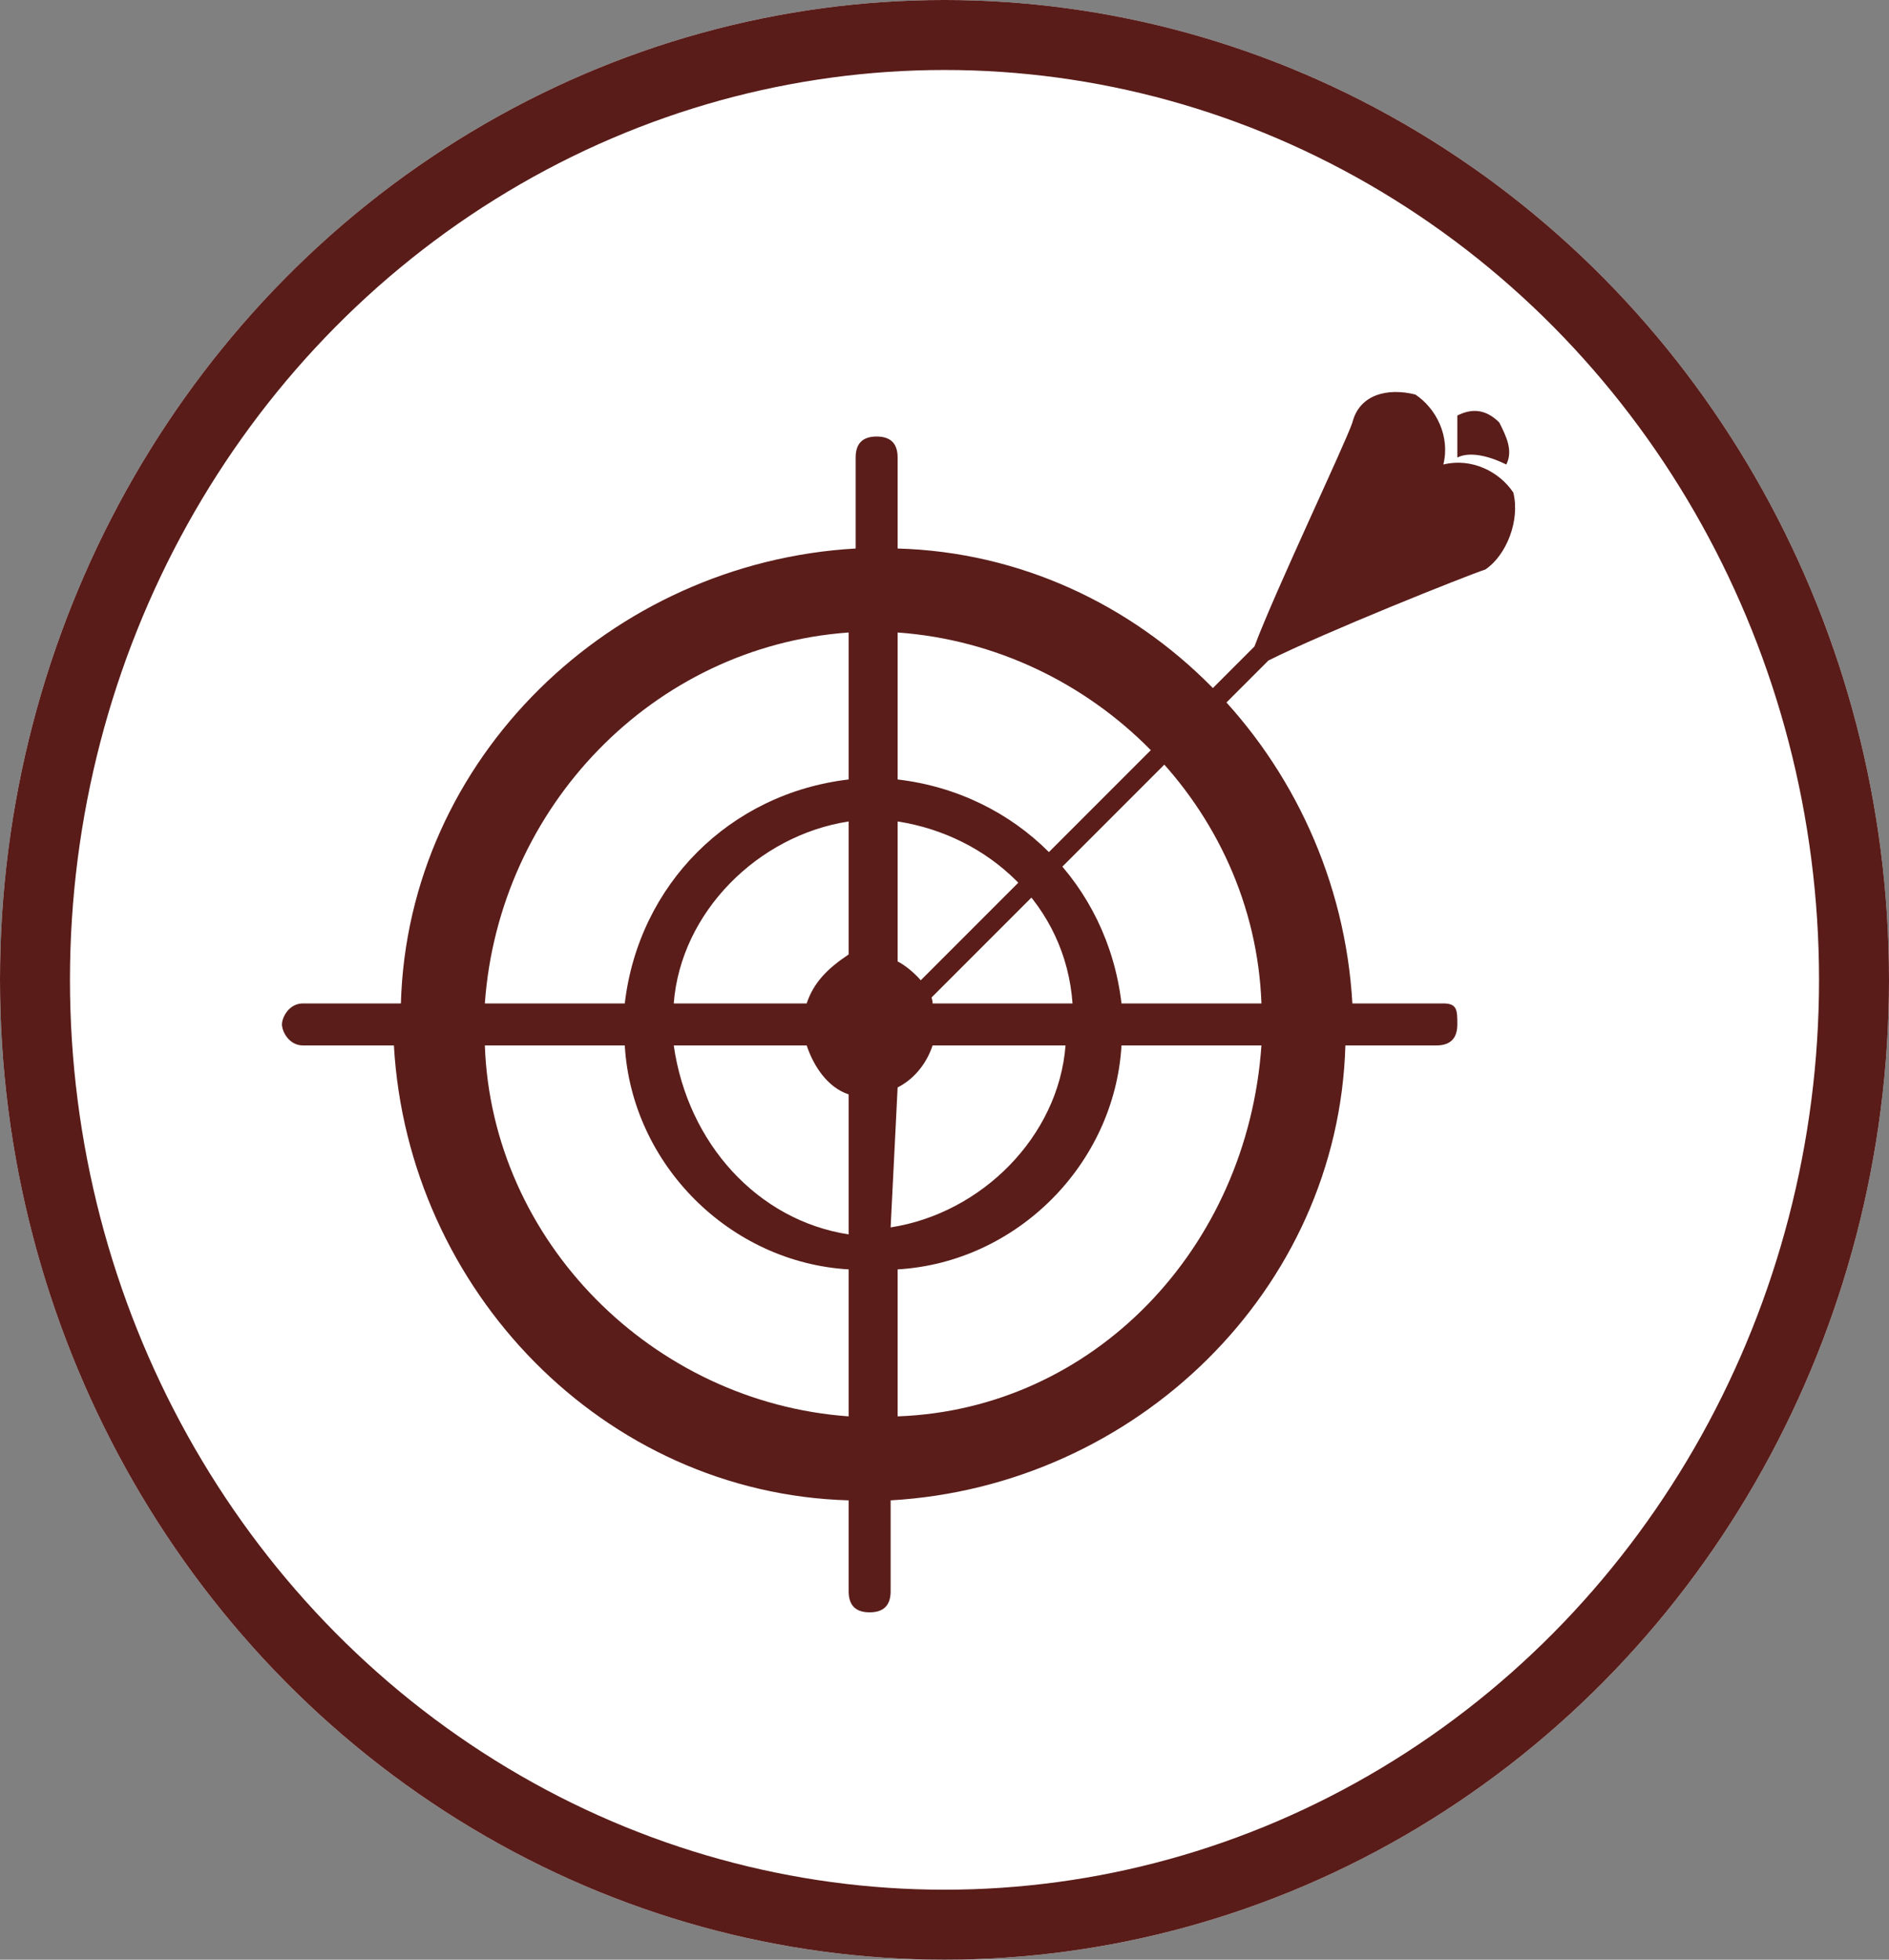
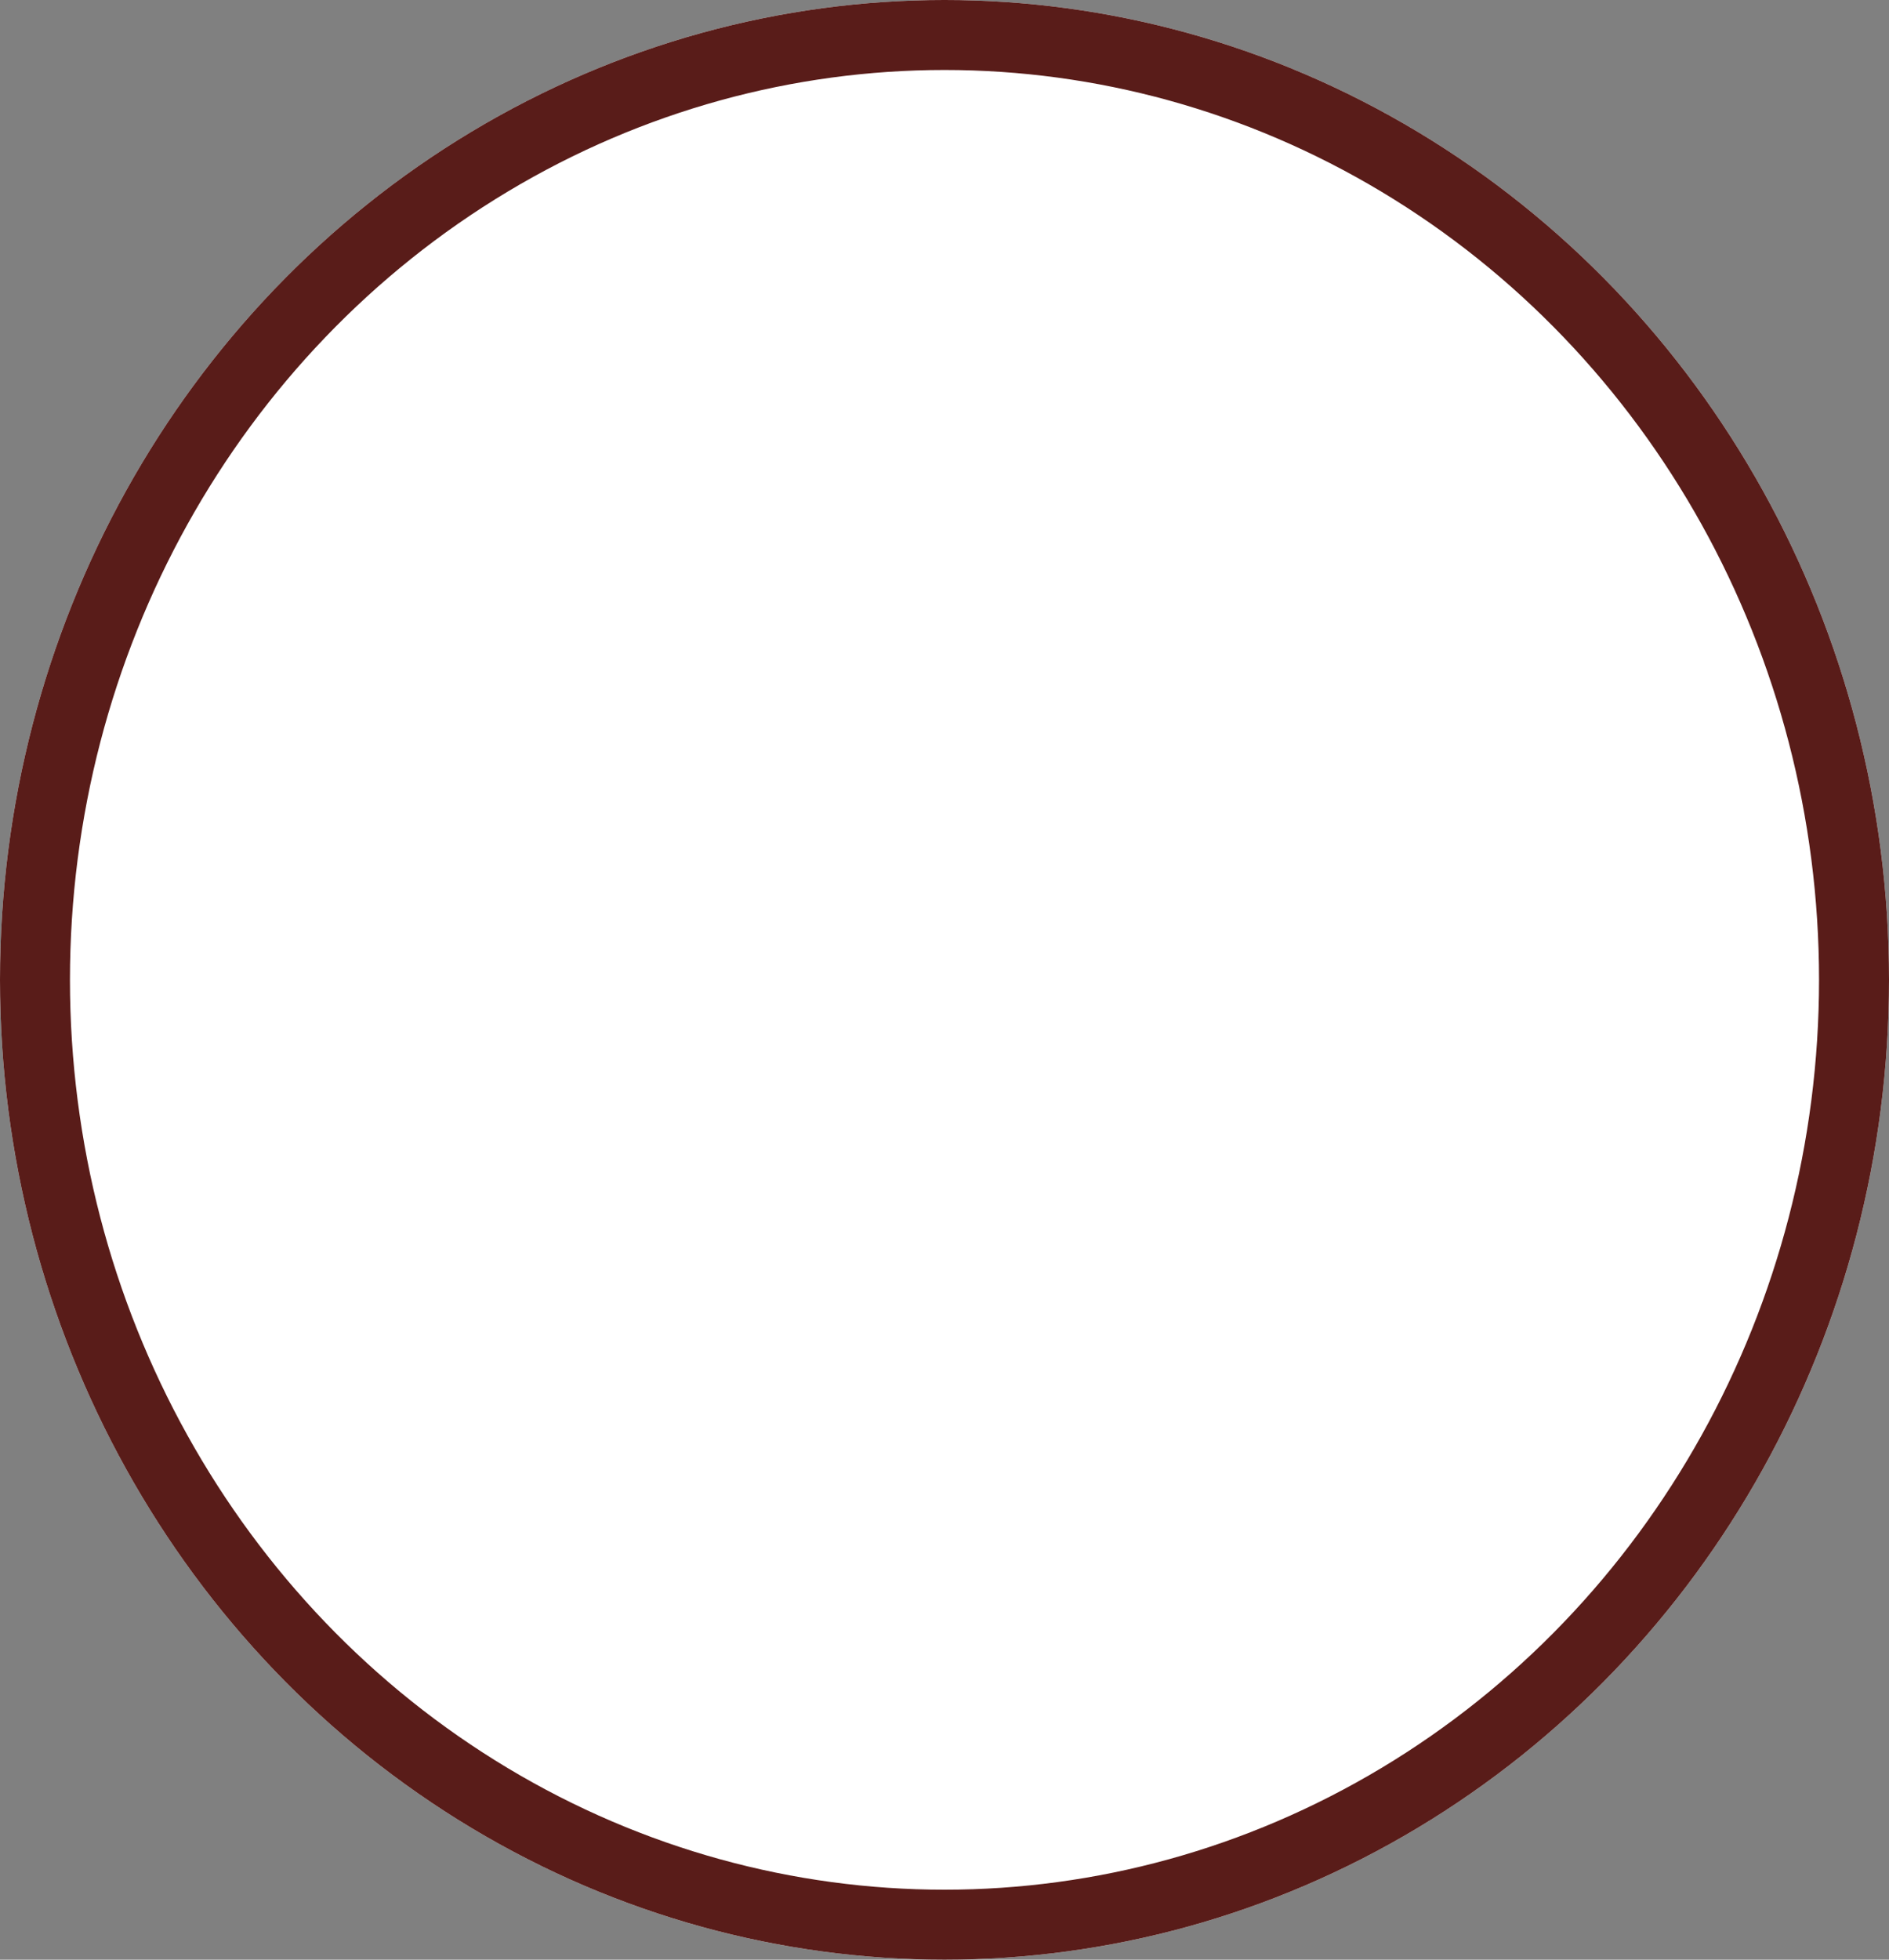
<svg xmlns="http://www.w3.org/2000/svg" version="1.1" id="レイヤー_1" x="0px" y="0px" viewBox="0 0 27 28" style="enable-background:new 0 0 27 28;" xml:space="preserve">
  <rect x="0" y="0" width="27" height="28" fill="#808080" stroke="none" />
  <style type="text/css">
	.st0{fill:#FFFFFF;}
	.st1{fill:none;stroke:#591C19;}
	.st2{opacity:0.995;}
	.st3{fill:#591C19;}
</style>
  <g id="グループ_6196" transform="translate(0.011 0.374)">
    <g id="楕円形_716" transform="translate(-0.011 -0.374)">
      <ellipse class="st0" cx="13.5" cy="14" rx="13.5" ry="14" />
      <ellipse class="st1" cx="13.5" cy="14" rx="13" ry="13.5" />
    </g>
    <g id="ターゲット" transform="translate(4.019 5.263)" class="st2">
-       <path id="パス_100" class="st3" d="M16.8,0.9c0.2-0.1,0.5,0,0.7,0.1c0.1-0.2,0-0.4-0.1-0.6c-0.2-0.2-0.4-0.2-0.6-0.1    C16.8,0.4,16.8,0.7,16.8,0.9L16.8,0.9L16.8,0.9z" />
-       <path id="パス_101" class="st3" d="M12,8.7C11.8,7,10.5,5.7,8.8,5.5V3.4c2.8,0.2,5.1,2.5,5.2,5.3L12,8.7L12,8.7z M8.8,14.6v-2.1    c1.7-0.1,3.1-1.5,3.2-3.2h2C13.8,12.2,11.6,14.5,8.8,14.6L8.8,14.6L8.8,14.6z M5.6,9.3h1.9C7.6,9.6,7.8,9.9,8.1,10v2    C6.8,11.8,5.8,10.7,5.6,9.3L5.6,9.3L5.6,9.3z M8.1,14.6c-2.8-0.2-5.1-2.5-5.2-5.3h2c0.1,1.7,1.5,3.1,3.2,3.2L8.1,14.6L8.1,14.6    L8.1,14.6z M8.1,3.4v2.1C6.4,5.7,5.1,7,4.9,8.7h-2C3.1,5.9,5.3,3.6,8.1,3.4L8.1,3.4L8.1,3.4z M7.5,8.7H5.6    c0.1-1.3,1.2-2.4,2.5-2.6v1.9C7.8,8.2,7.6,8.4,7.5,8.7L7.5,8.7L7.5,8.7z M9.3,8.7C9.3,8.5,9,8.2,8.8,8.1v-2    c1.3,0.2,2.4,1.2,2.5,2.6L9.3,8.7z M8.8,9.9C9,9.8,9.2,9.6,9.3,9.3h1.9c-0.1,1.3-1.2,2.4-2.5,2.6L8.8,9.9L8.8,9.9z M16.6,8.7h-1.3    c-0.2-3.5-3-6.4-6.5-6.5V0.9c0-0.2-0.1-0.3-0.3-0.3c-0.2,0-0.3,0.1-0.3,0.3v1.3c-3.5,0.2-6.4,3-6.5,6.5H0.3C0.1,8.7,0,8.9,0,9    s0.1,0.3,0.3,0.3h1.3c0.2,3.5,3,6.4,6.5,6.5v1.3c0,0.2,0.1,0.3,0.3,0.3c0.2,0,0.3-0.1,0.3-0.3v-1.3c3.5-0.2,6.4-3,6.5-6.5h1.3    c0.2,0,0.3-0.1,0.3-0.3S16.8,8.7,16.6,8.7L16.6,8.7z" />
-       <path id="パス_102" class="st3" d="M17.6,1.4C17.4,1.1,17,0.9,16.6,1c0.1-0.4-0.1-0.8-0.4-1c-0.4-0.1-0.8,0-0.9,0.4    c-0.1,0.3-1.1,2.4-1.4,3.2L9.1,8.4C9,8.4,9,8.5,9.1,8.6s0.1,0.1,0.2,0l4.8-4.8c0.8-0.4,2.8-1.2,3.1-1.3    C17.5,2.3,17.7,1.8,17.6,1.4C17.6,1.4,17.6,1.4,17.6,1.4L17.6,1.4L17.6,1.4z" />
-     </g>
+       </g>
  </g>
</svg>